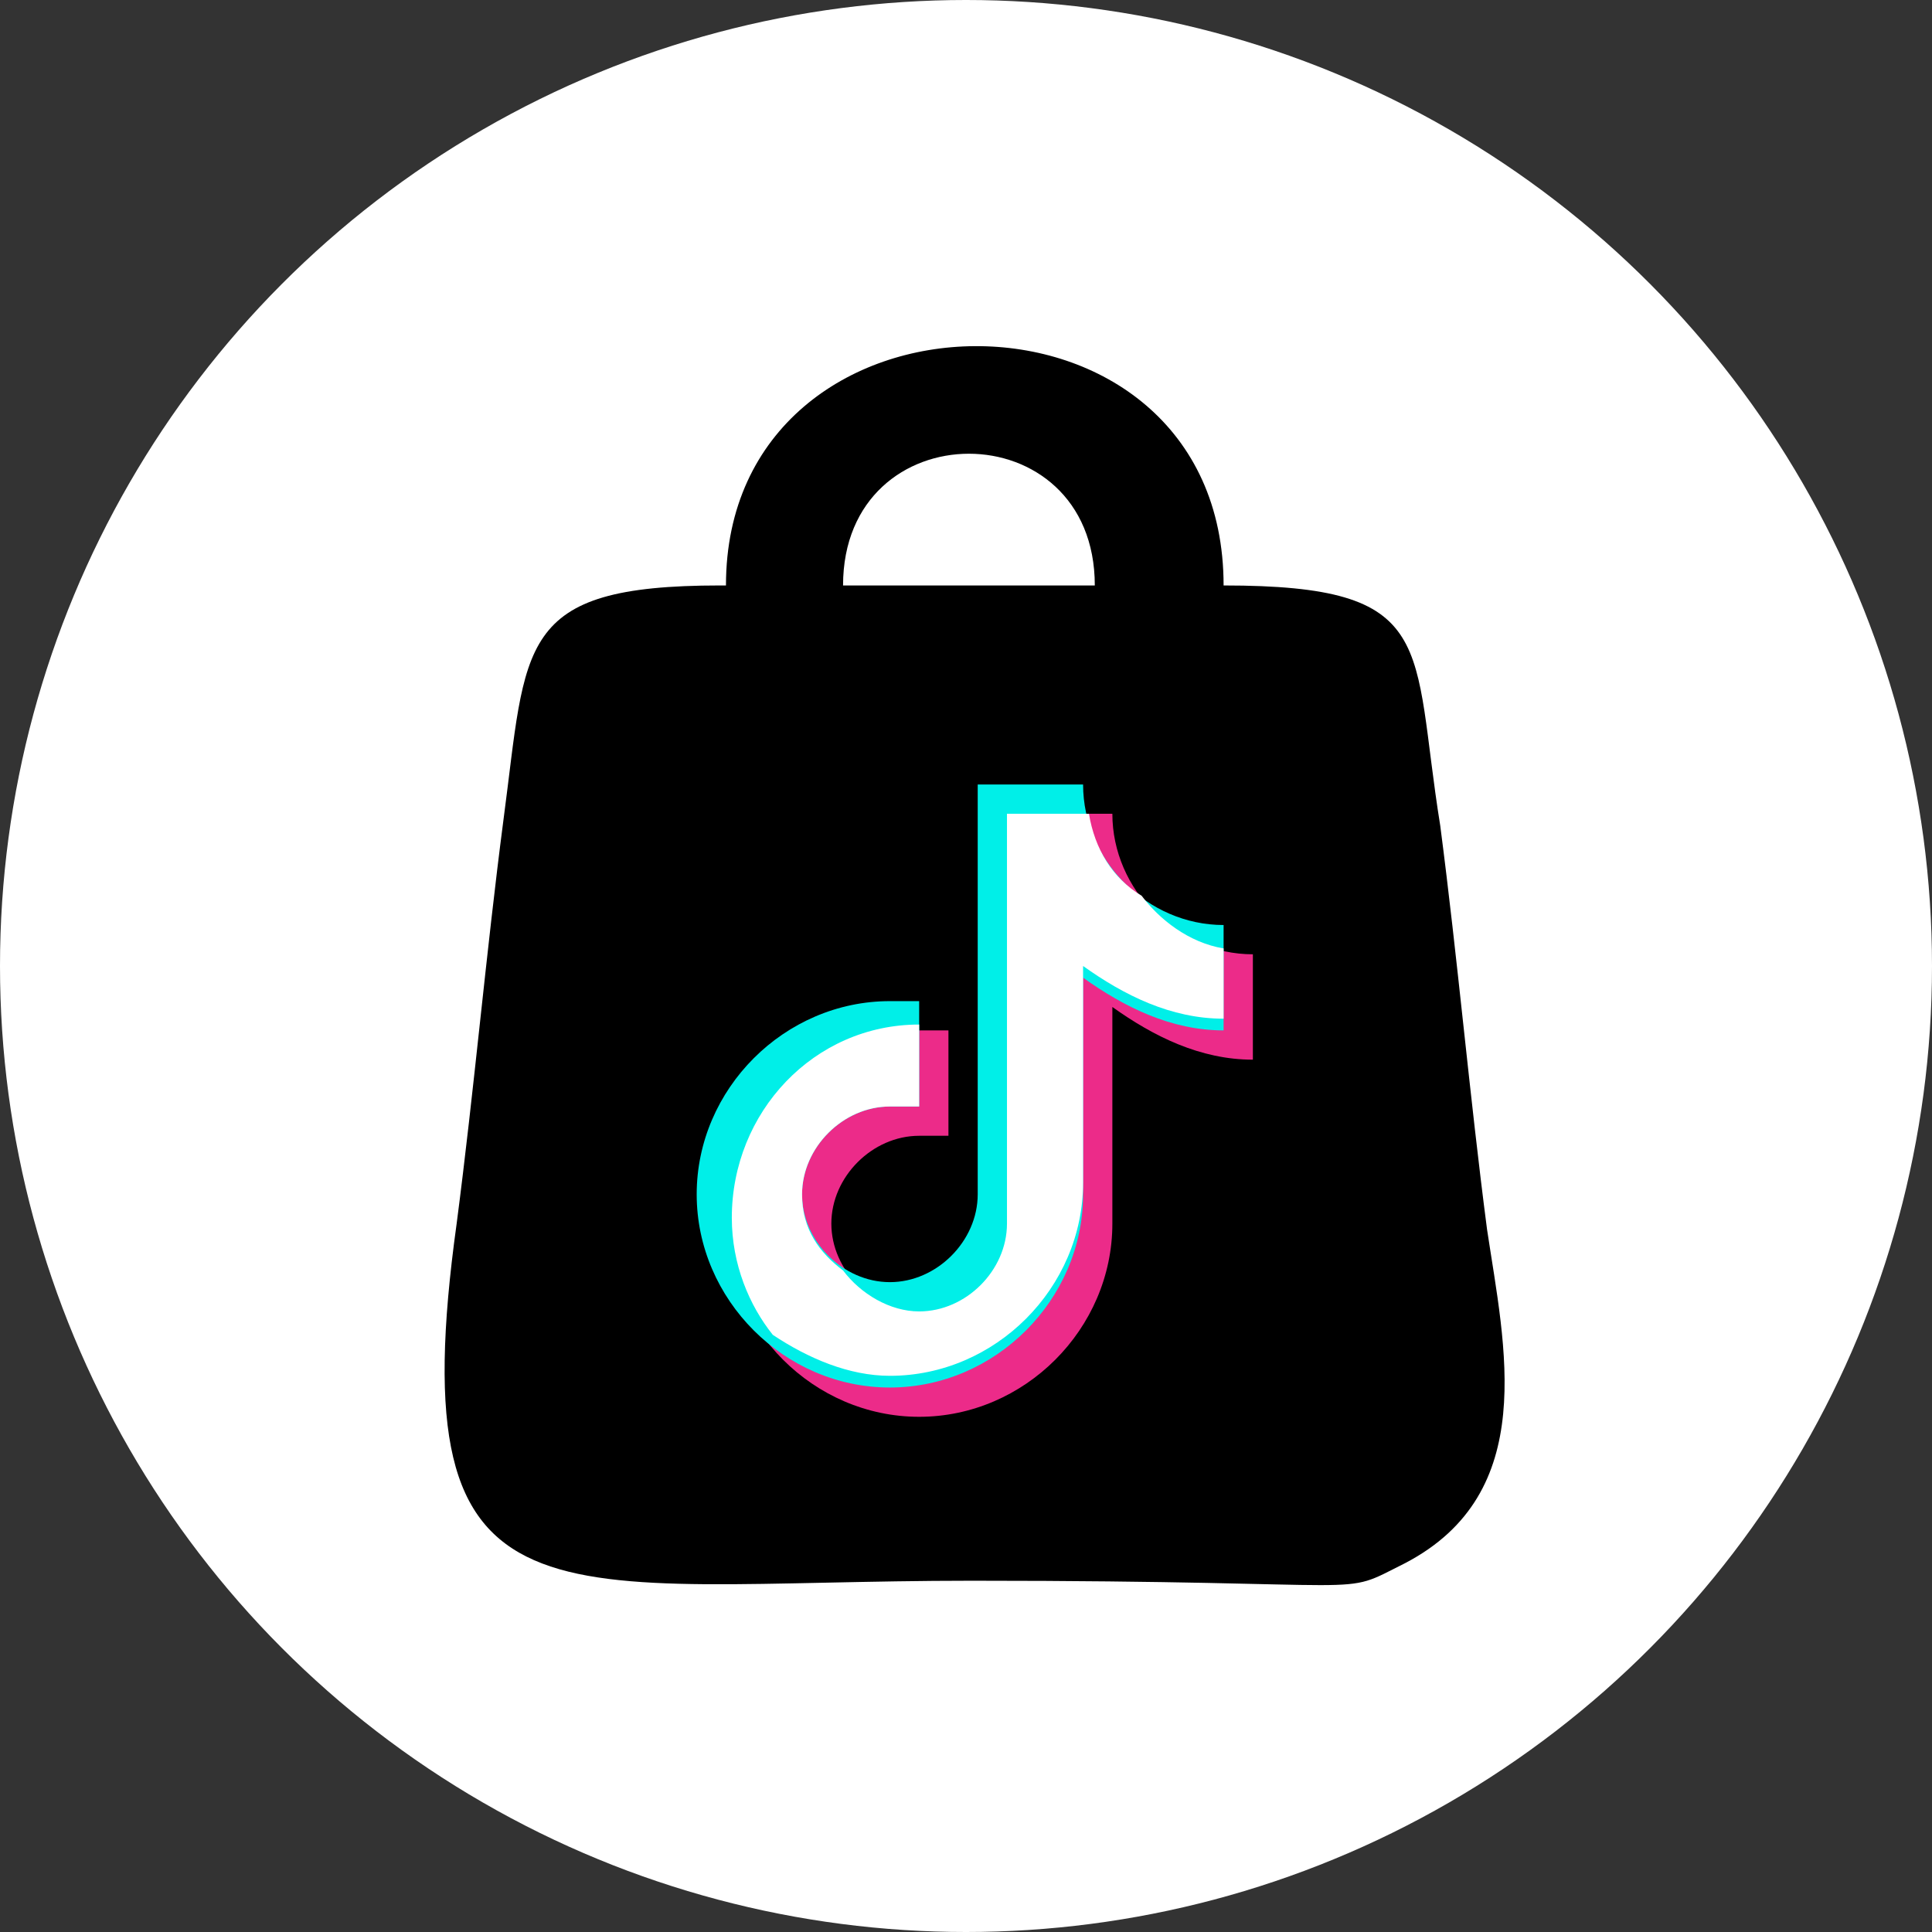
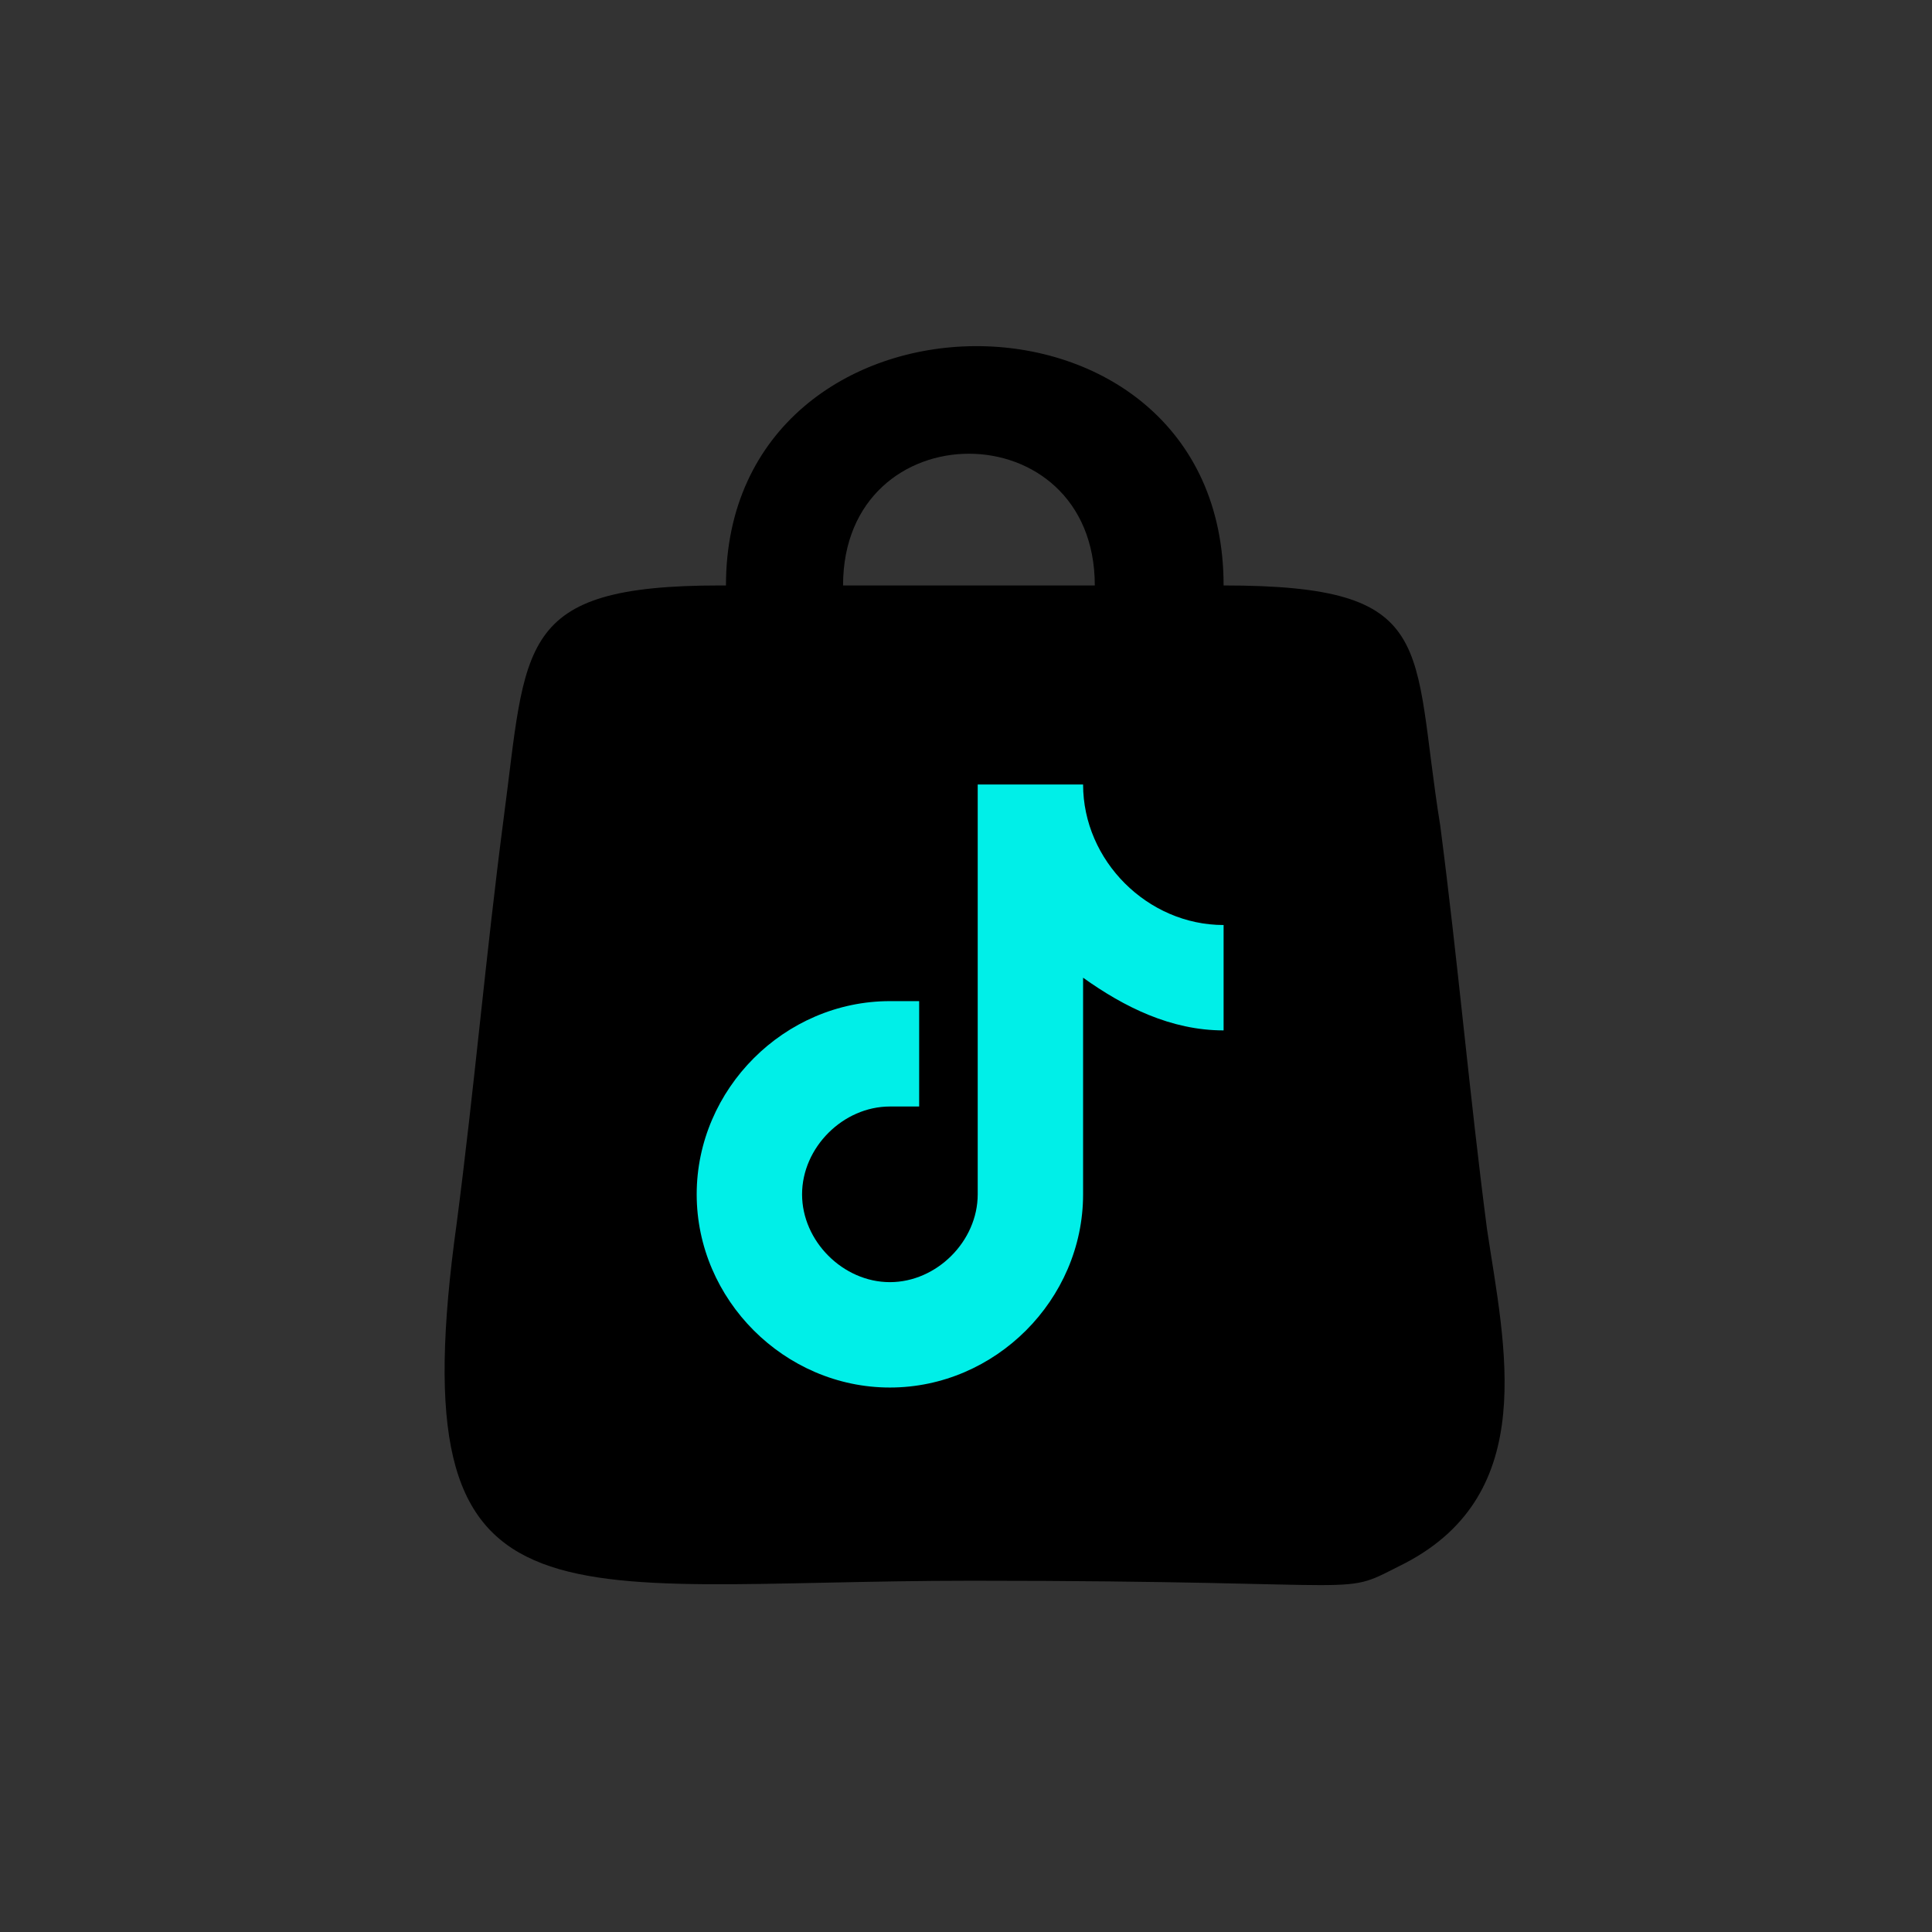
<svg xmlns="http://www.w3.org/2000/svg" id="Layer_1" version="1.1" viewBox="0 0 33 33">
  <rect x="0" y="0" width="33" height="33" fill="#333333" stroke="none" />
  <defs>
    <style>
      .st0, .st1, .st2, .st3 {
        fill-rule: evenodd;
      }

      .st0, .st4 {
        fill: #fff;
      }

      .st2 {
        fill: #00efe8;
      }

      .st3 {
        fill: #ec2b89;
      }
    </style>
  </defs>
-   <circle class="st4" cx="16.5" cy="16.5" r="16.5" />
  <g>
    <path class="st1" d="M14.4,10c0-3,4.3-3,4.3,0h-4.3ZM12.3,10c-3.5,0-3.3,1-3.7,4-.3,2.3-.5,4.6-.8,6.9-1,7.2,1.6,6.1,8.8,6.1s6.2.3,7.4-.3c2.3-1.2,1.7-3.7,1.4-5.7-.3-2.3-.5-4.6-.8-6.9-.5-3.1,0-4.1-3.7-4.1,0-5.5-8.5-5.4-8.5,0h0Z" />
-     <path class="st3" d="M21.4,16.3c-1.3,0-2.4-1.1-2.4-2.4h-1.8v7c0,.8-.7,1.5-1.5,1.5-.8,0-1.5-.7-1.5-1.5,0-.8.7-1.5,1.5-1.5s.3,0,.5,0v-1.8c-.2,0-.3,0-.5,0-1.8,0-3.3,1.5-3.3,3.3,0,1.8,1.5,3.3,3.3,3.3,1.8,0,3.3-1.5,3.3-3.3v-3.7c.7.5,1.5.9,2.4.9v-1.7h0Z" />
    <path class="st2" d="M20.9,15.8c-1.3,0-2.4-1.1-2.4-2.4h-1.8v7c0,.8-.7,1.5-1.5,1.5s-1.5-.7-1.5-1.5.7-1.5,1.5-1.5.3,0,.5,0v-1.8c-.2,0-.3,0-.5,0-1.8,0-3.3,1.5-3.3,3.3,0,1.8,1.5,3.3,3.3,3.3s3.3-1.5,3.3-3.3v-3.7c.7.5,1.5.9,2.4.9v-1.7h0Z" />
-     <path class="st0" d="M20.9,16.2c-.6-.1-1.1-.5-1.4-.9-.5-.3-.8-.8-.9-1.4h-1.4v7c0,.8-.7,1.5-1.5,1.5-.5,0-1-.3-1.3-.7-.4-.3-.7-.7-.7-1.3,0-.8.7-1.5,1.5-1.5s.3,0,.5,0v-1.4c-1.8,0-3.2,1.5-3.2,3.3,0,.8.3,1.5.7,2,.6.4,1.3.7,2,.7,1.8,0,3.3-1.5,3.3-3.3v-3.7c.7.5,1.5.9,2.4.9v-1.3h0Z" />
  </g>
</svg>